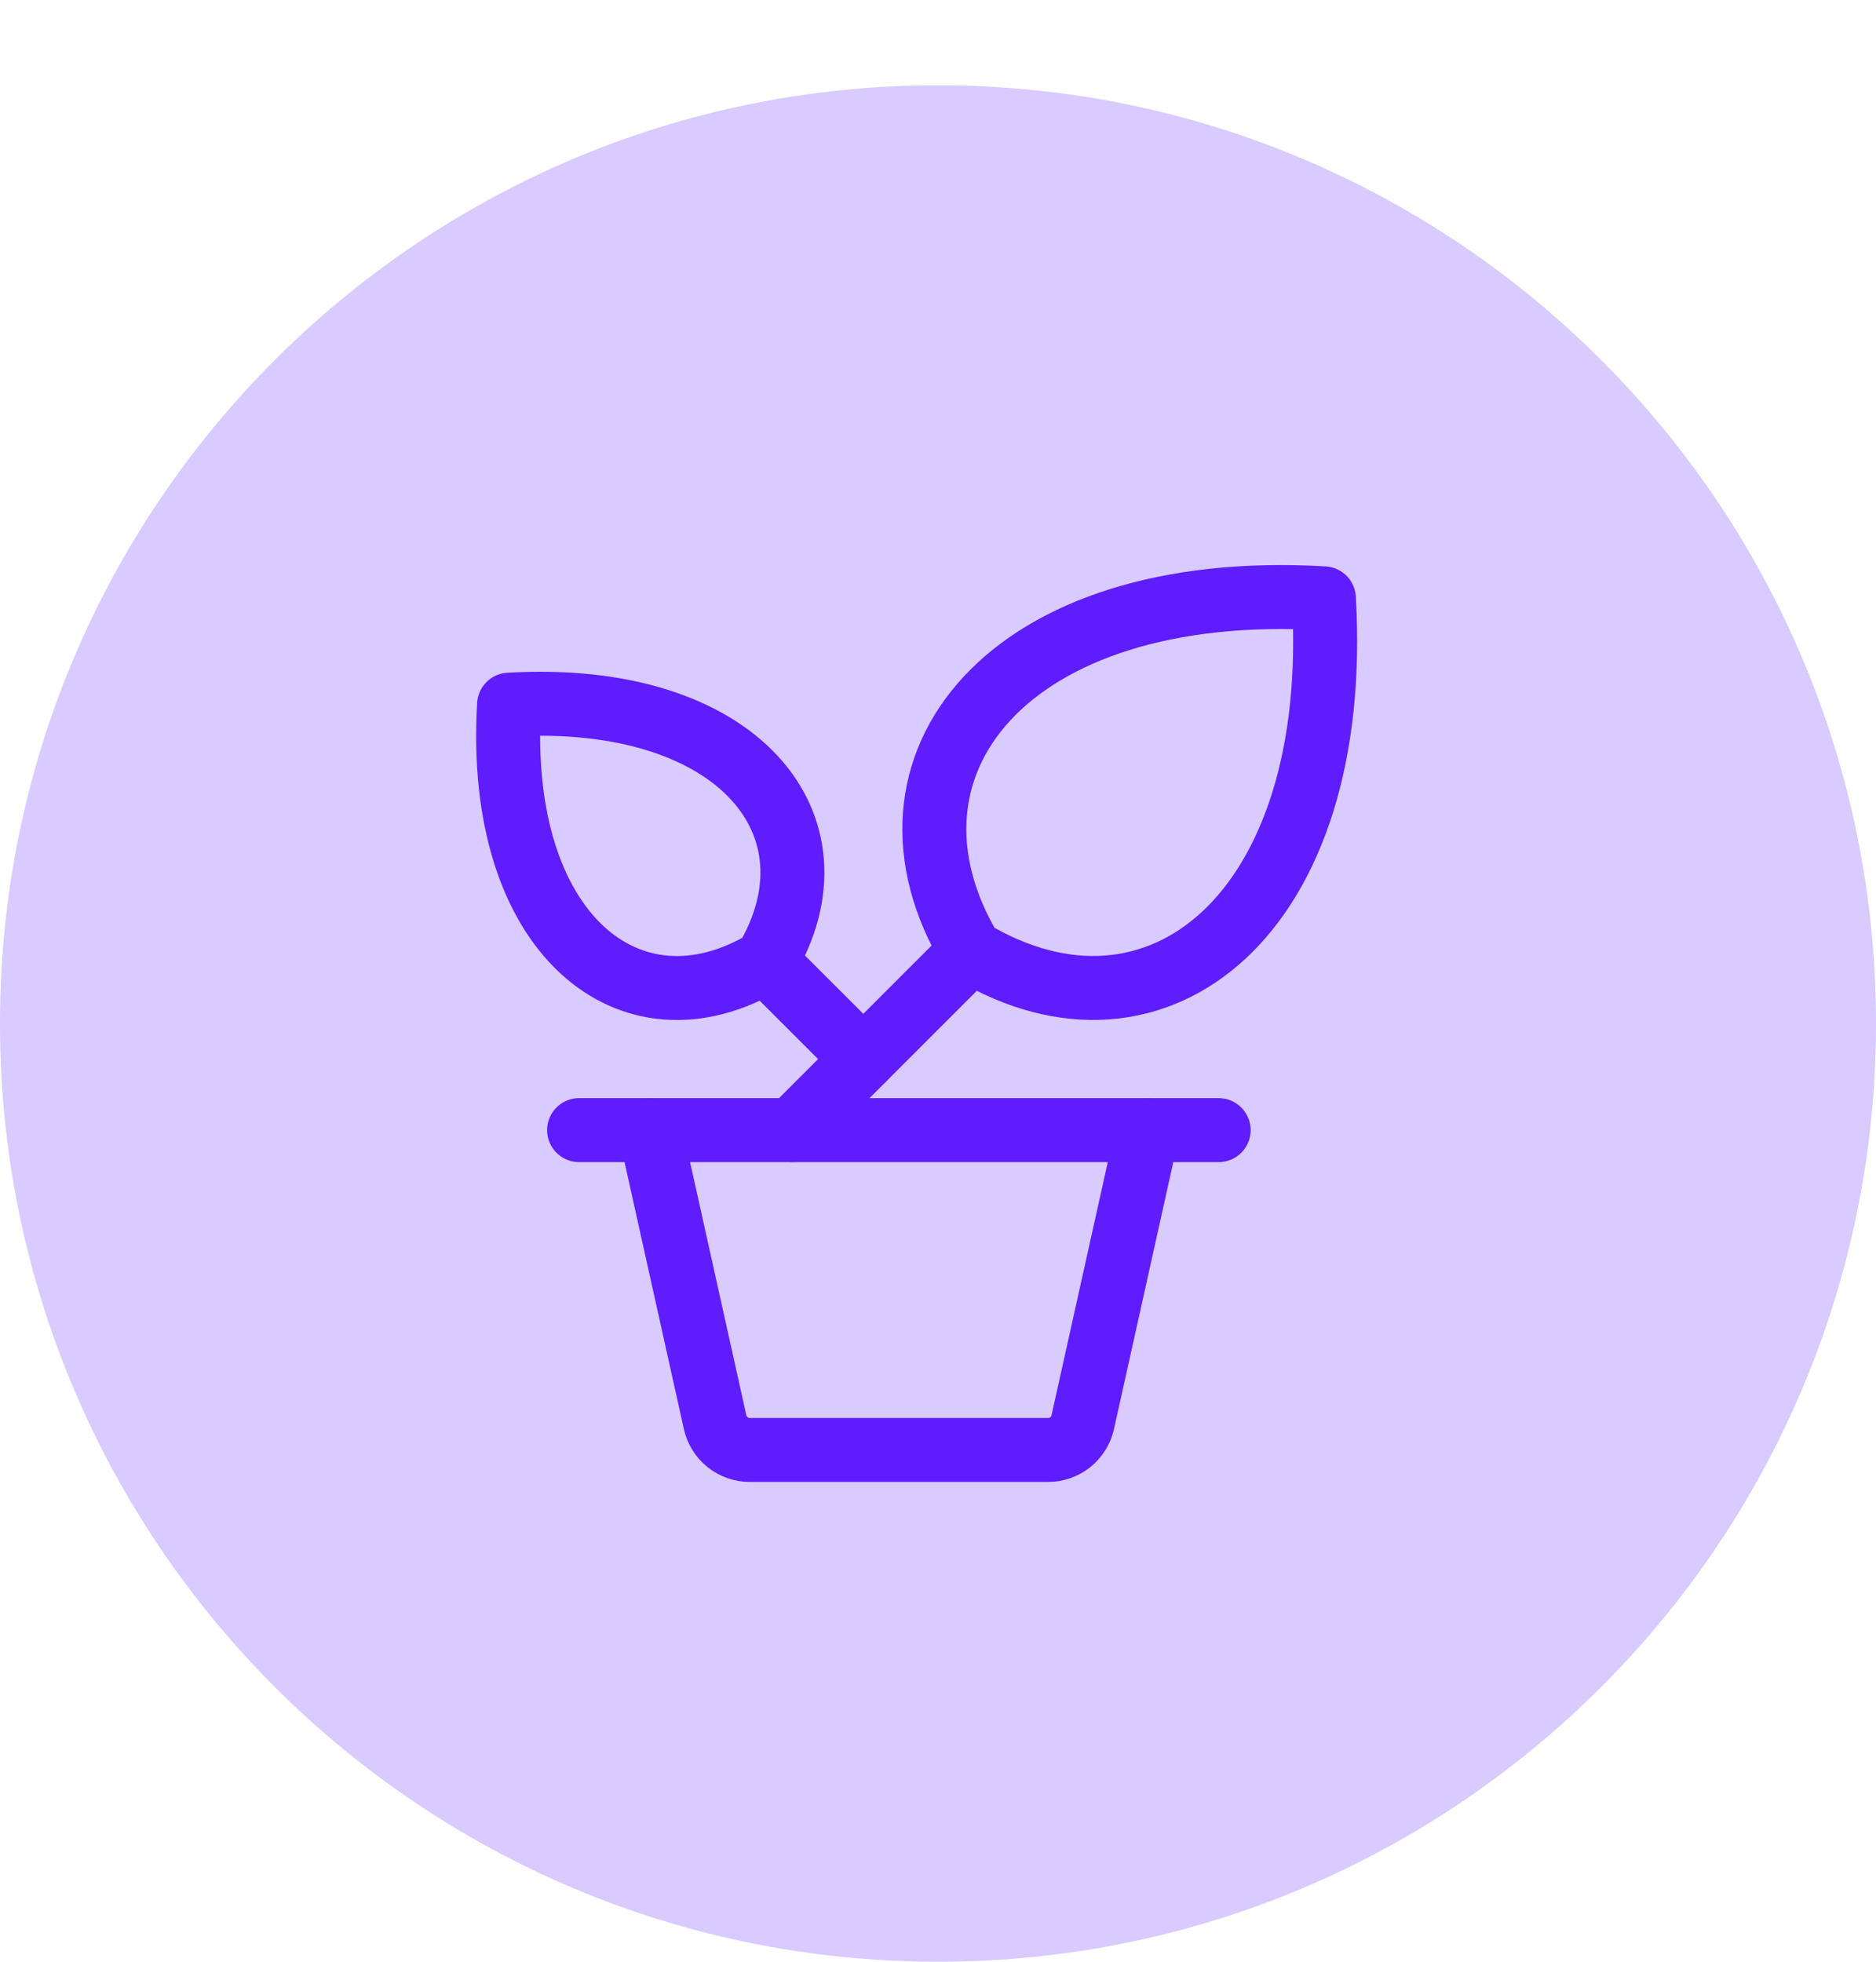
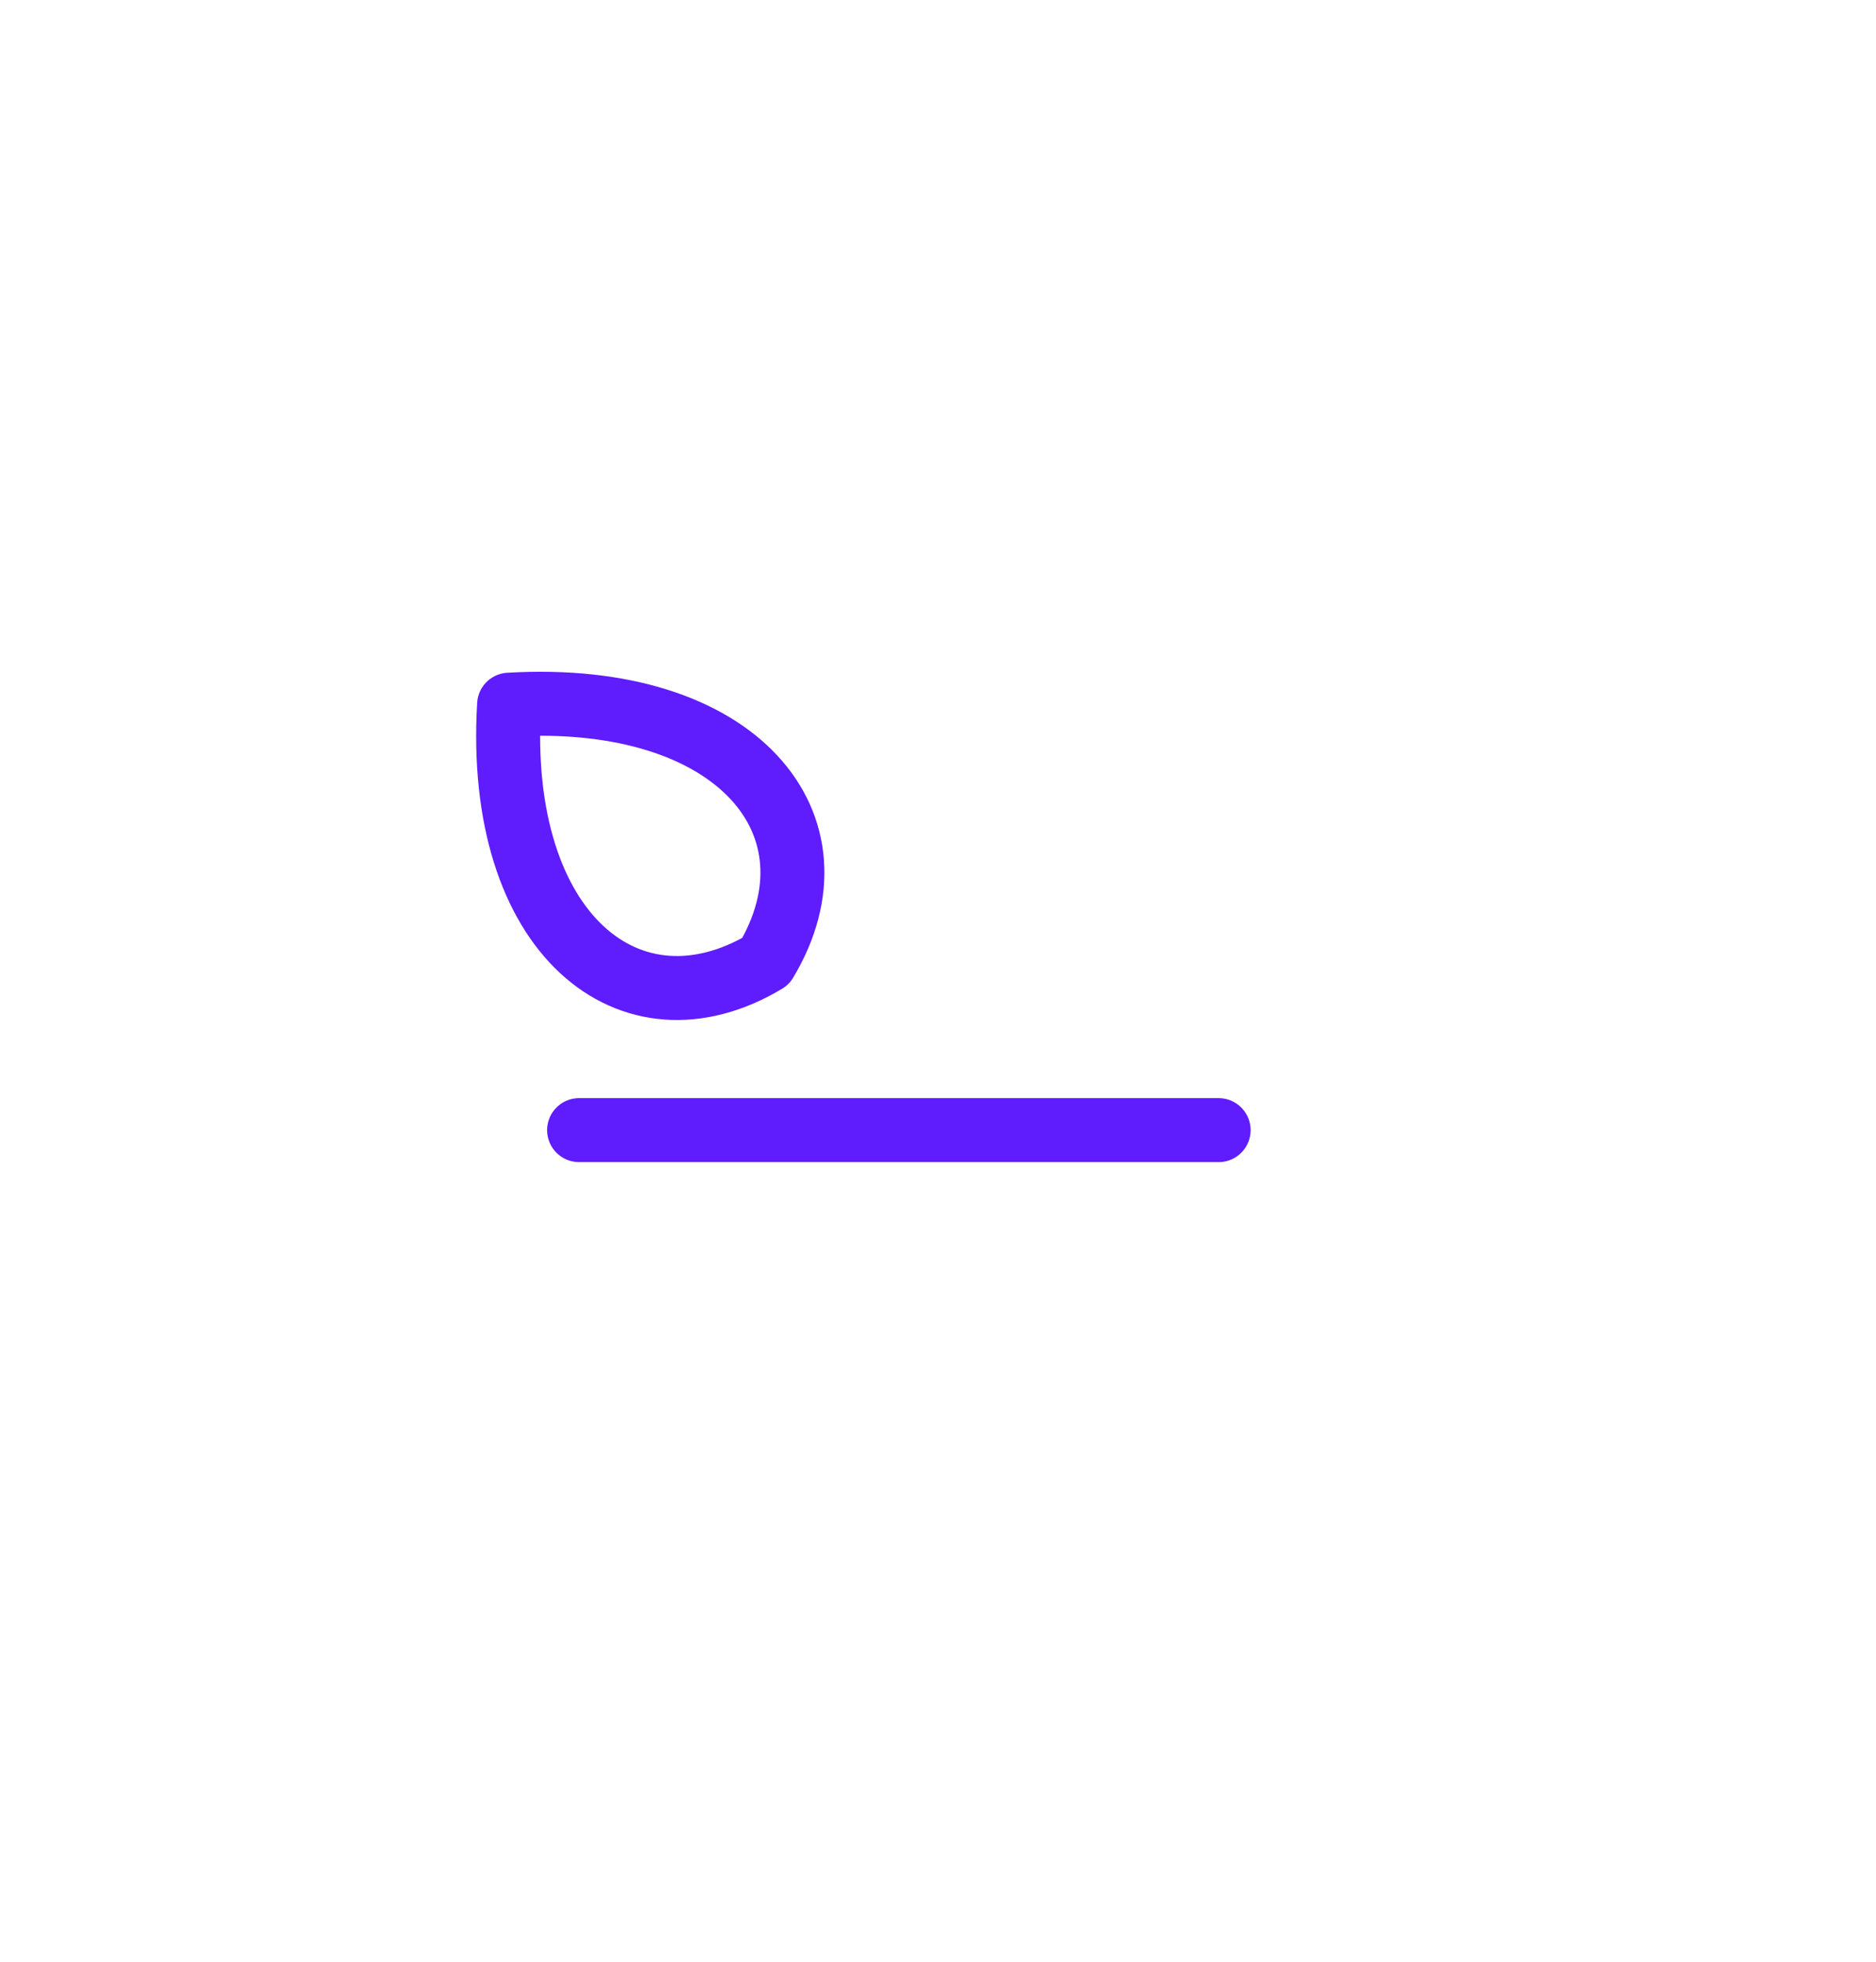
<svg xmlns="http://www.w3.org/2000/svg" width="44" height="46" viewBox="0 0 44 46" fill="none">
-   <path d="M0 24C0 11.85 9.85 2 22 2V2C34.15 2 44 11.85 44 24V24C44 36.15 34.15 46 22 46V46C9.85 46 0 36.15 0 24V24Z" fill="#D9CAFF" />
-   <path d="M22.776 22.304C20.164 17.949 23.647 13.595 31.05 14.03C31.486 21.433 27.132 24.917 22.776 22.304Z" stroke="#5F1CFC" stroke-width="1.5" stroke-linecap="round" stroke-linejoin="round" />
  <path d="M17.958 22.542C19.858 19.374 17.325 16.207 11.94 16.524C11.621 21.906 14.788 24.439 17.958 22.542Z" stroke="#5F1CFC" stroke-width="1.5" stroke-linecap="round" stroke-linejoin="round" />
  <path d="M13.582 26.5H28.582" stroke="#5F1CFC" stroke-width="1.5" stroke-linecap="round" stroke-linejoin="round" />
-   <path d="M26.917 26.5L25.395 33.348C25.354 33.533 25.25 33.698 25.103 33.817C24.955 33.935 24.771 34 24.581 34H17.585C17.396 34 17.212 33.935 17.064 33.817C16.916 33.698 16.813 33.533 16.772 33.348L15.25 26.5" stroke="#5F1CFC" stroke-width="1.5" stroke-linecap="round" stroke-linejoin="round" />
-   <path d="M22.778 22.304L18.582 26.5" stroke="#5F1CFC" stroke-width="1.5" stroke-linecap="round" stroke-linejoin="round" />
-   <path d="M17.953 22.54L20.247 24.833" stroke="#5F1CFC" stroke-width="1.5" stroke-linecap="round" stroke-linejoin="round" />
</svg>